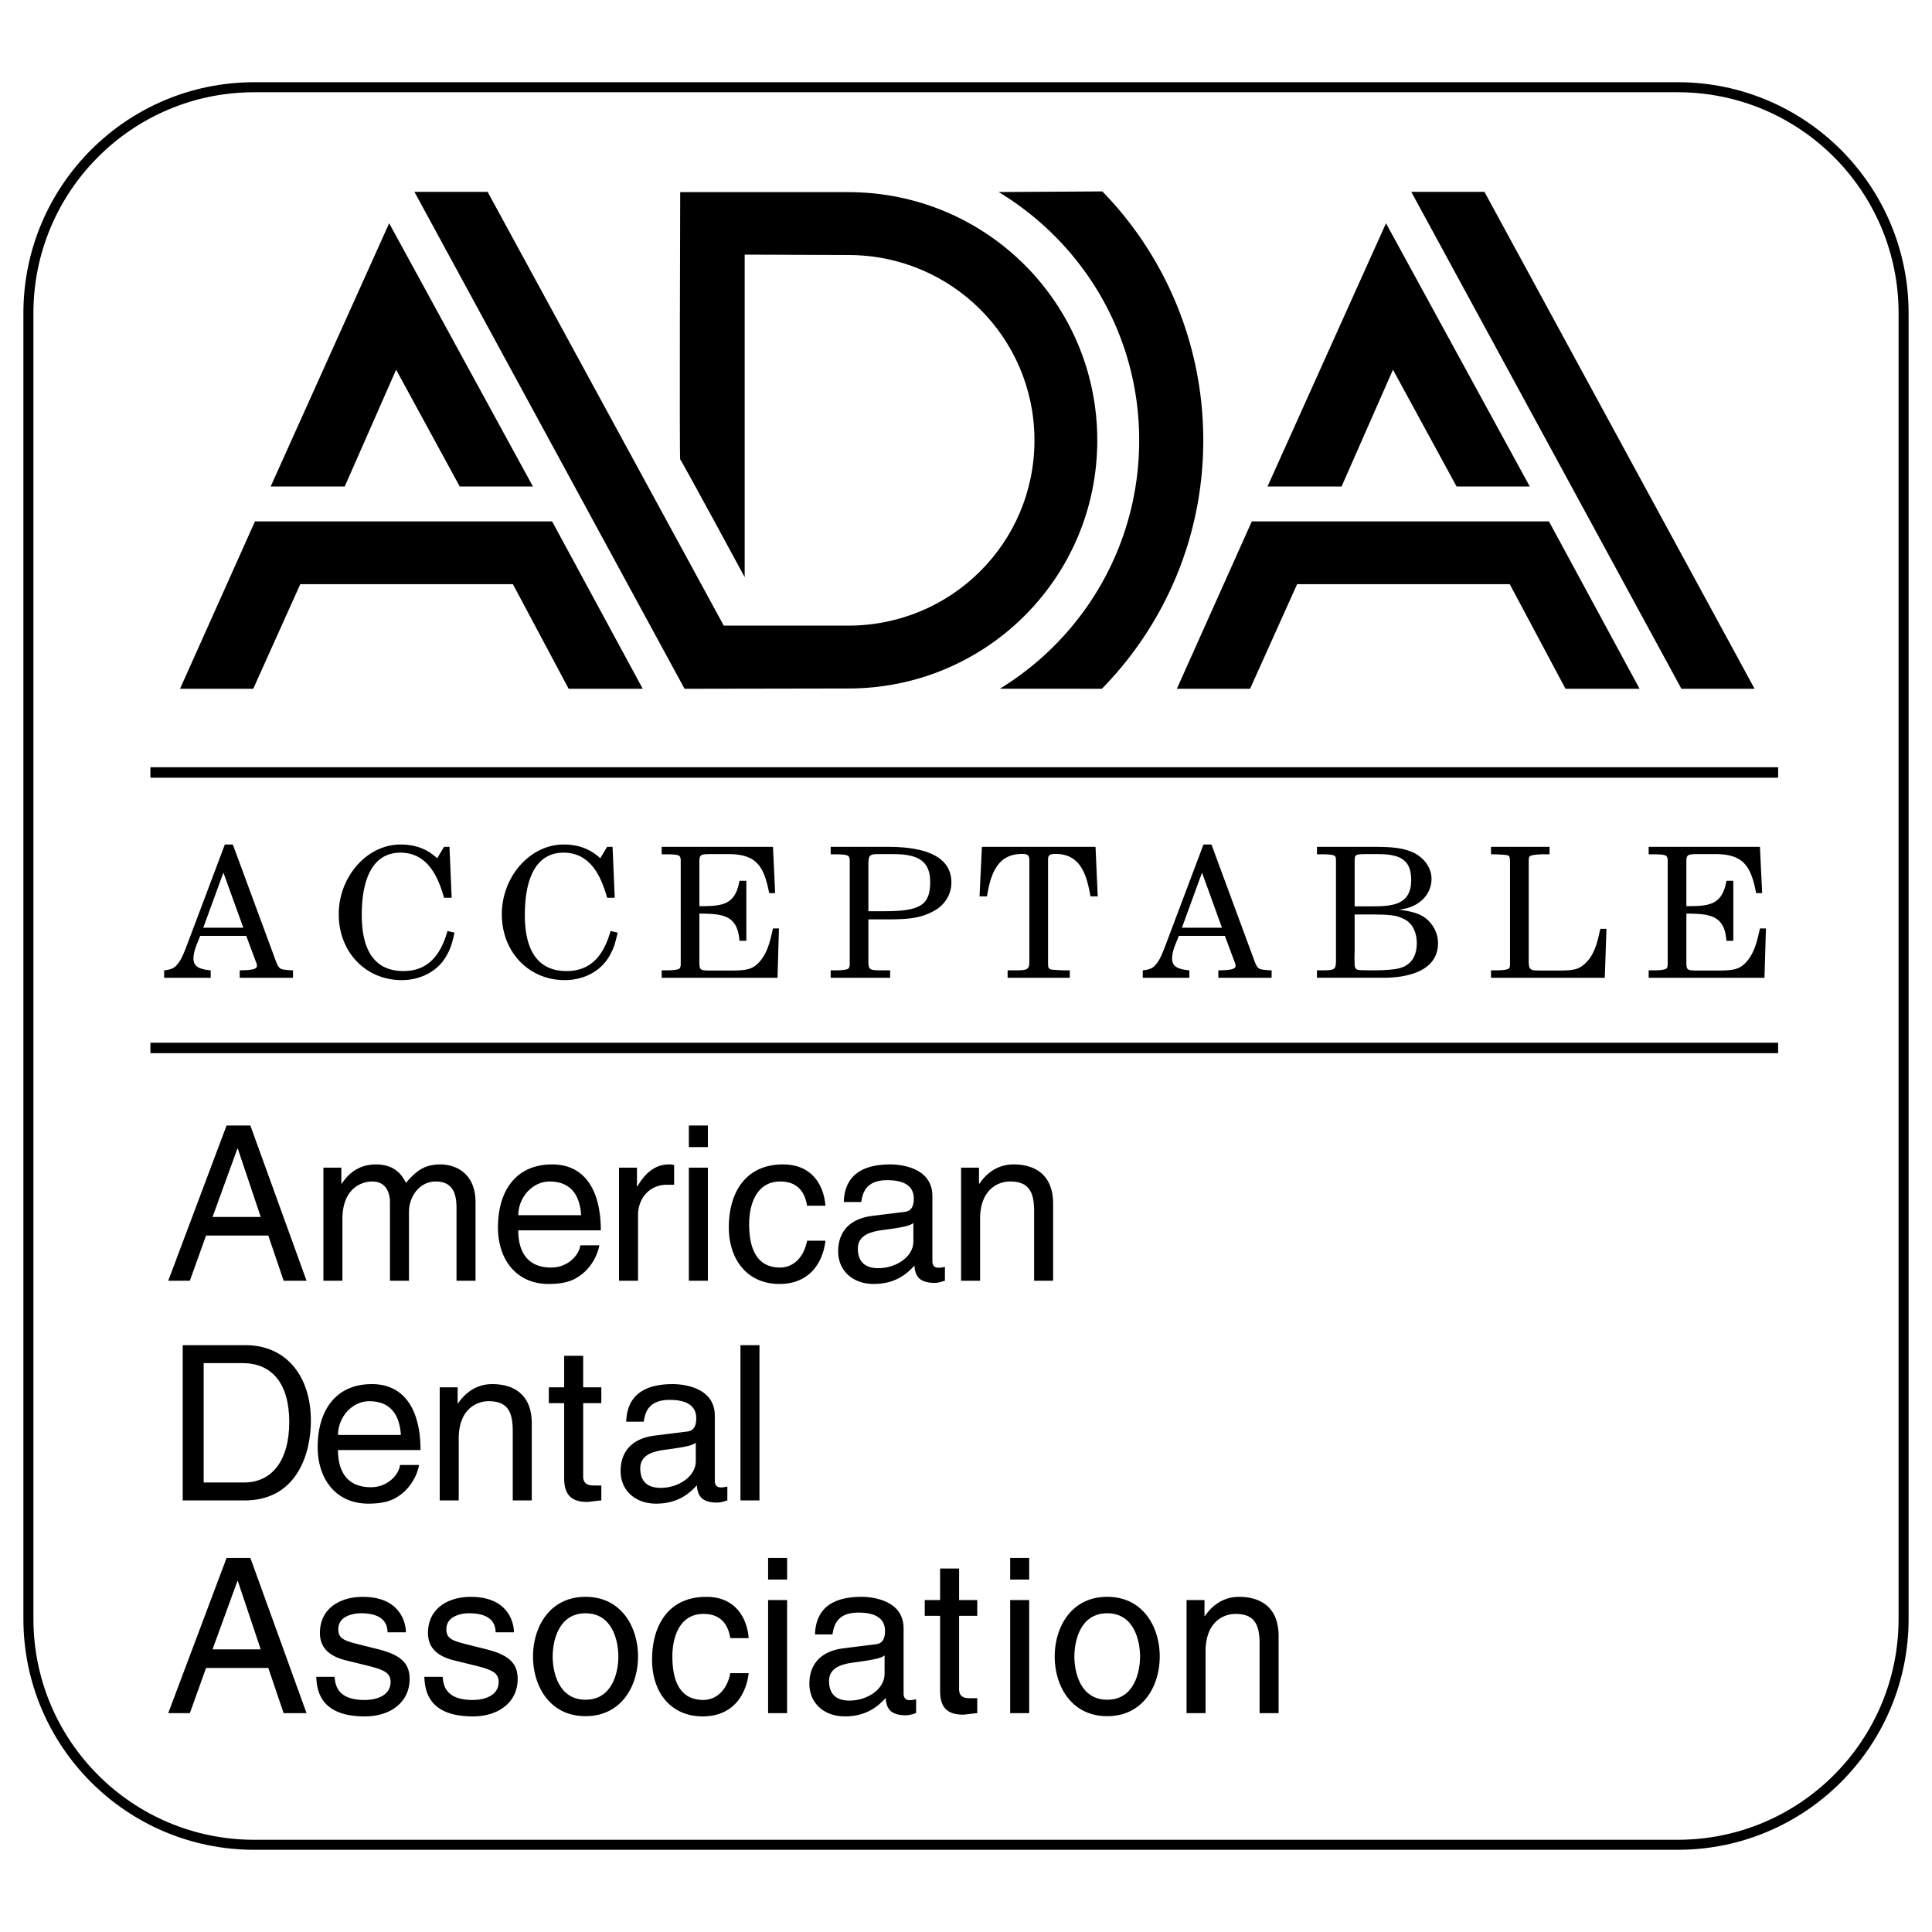
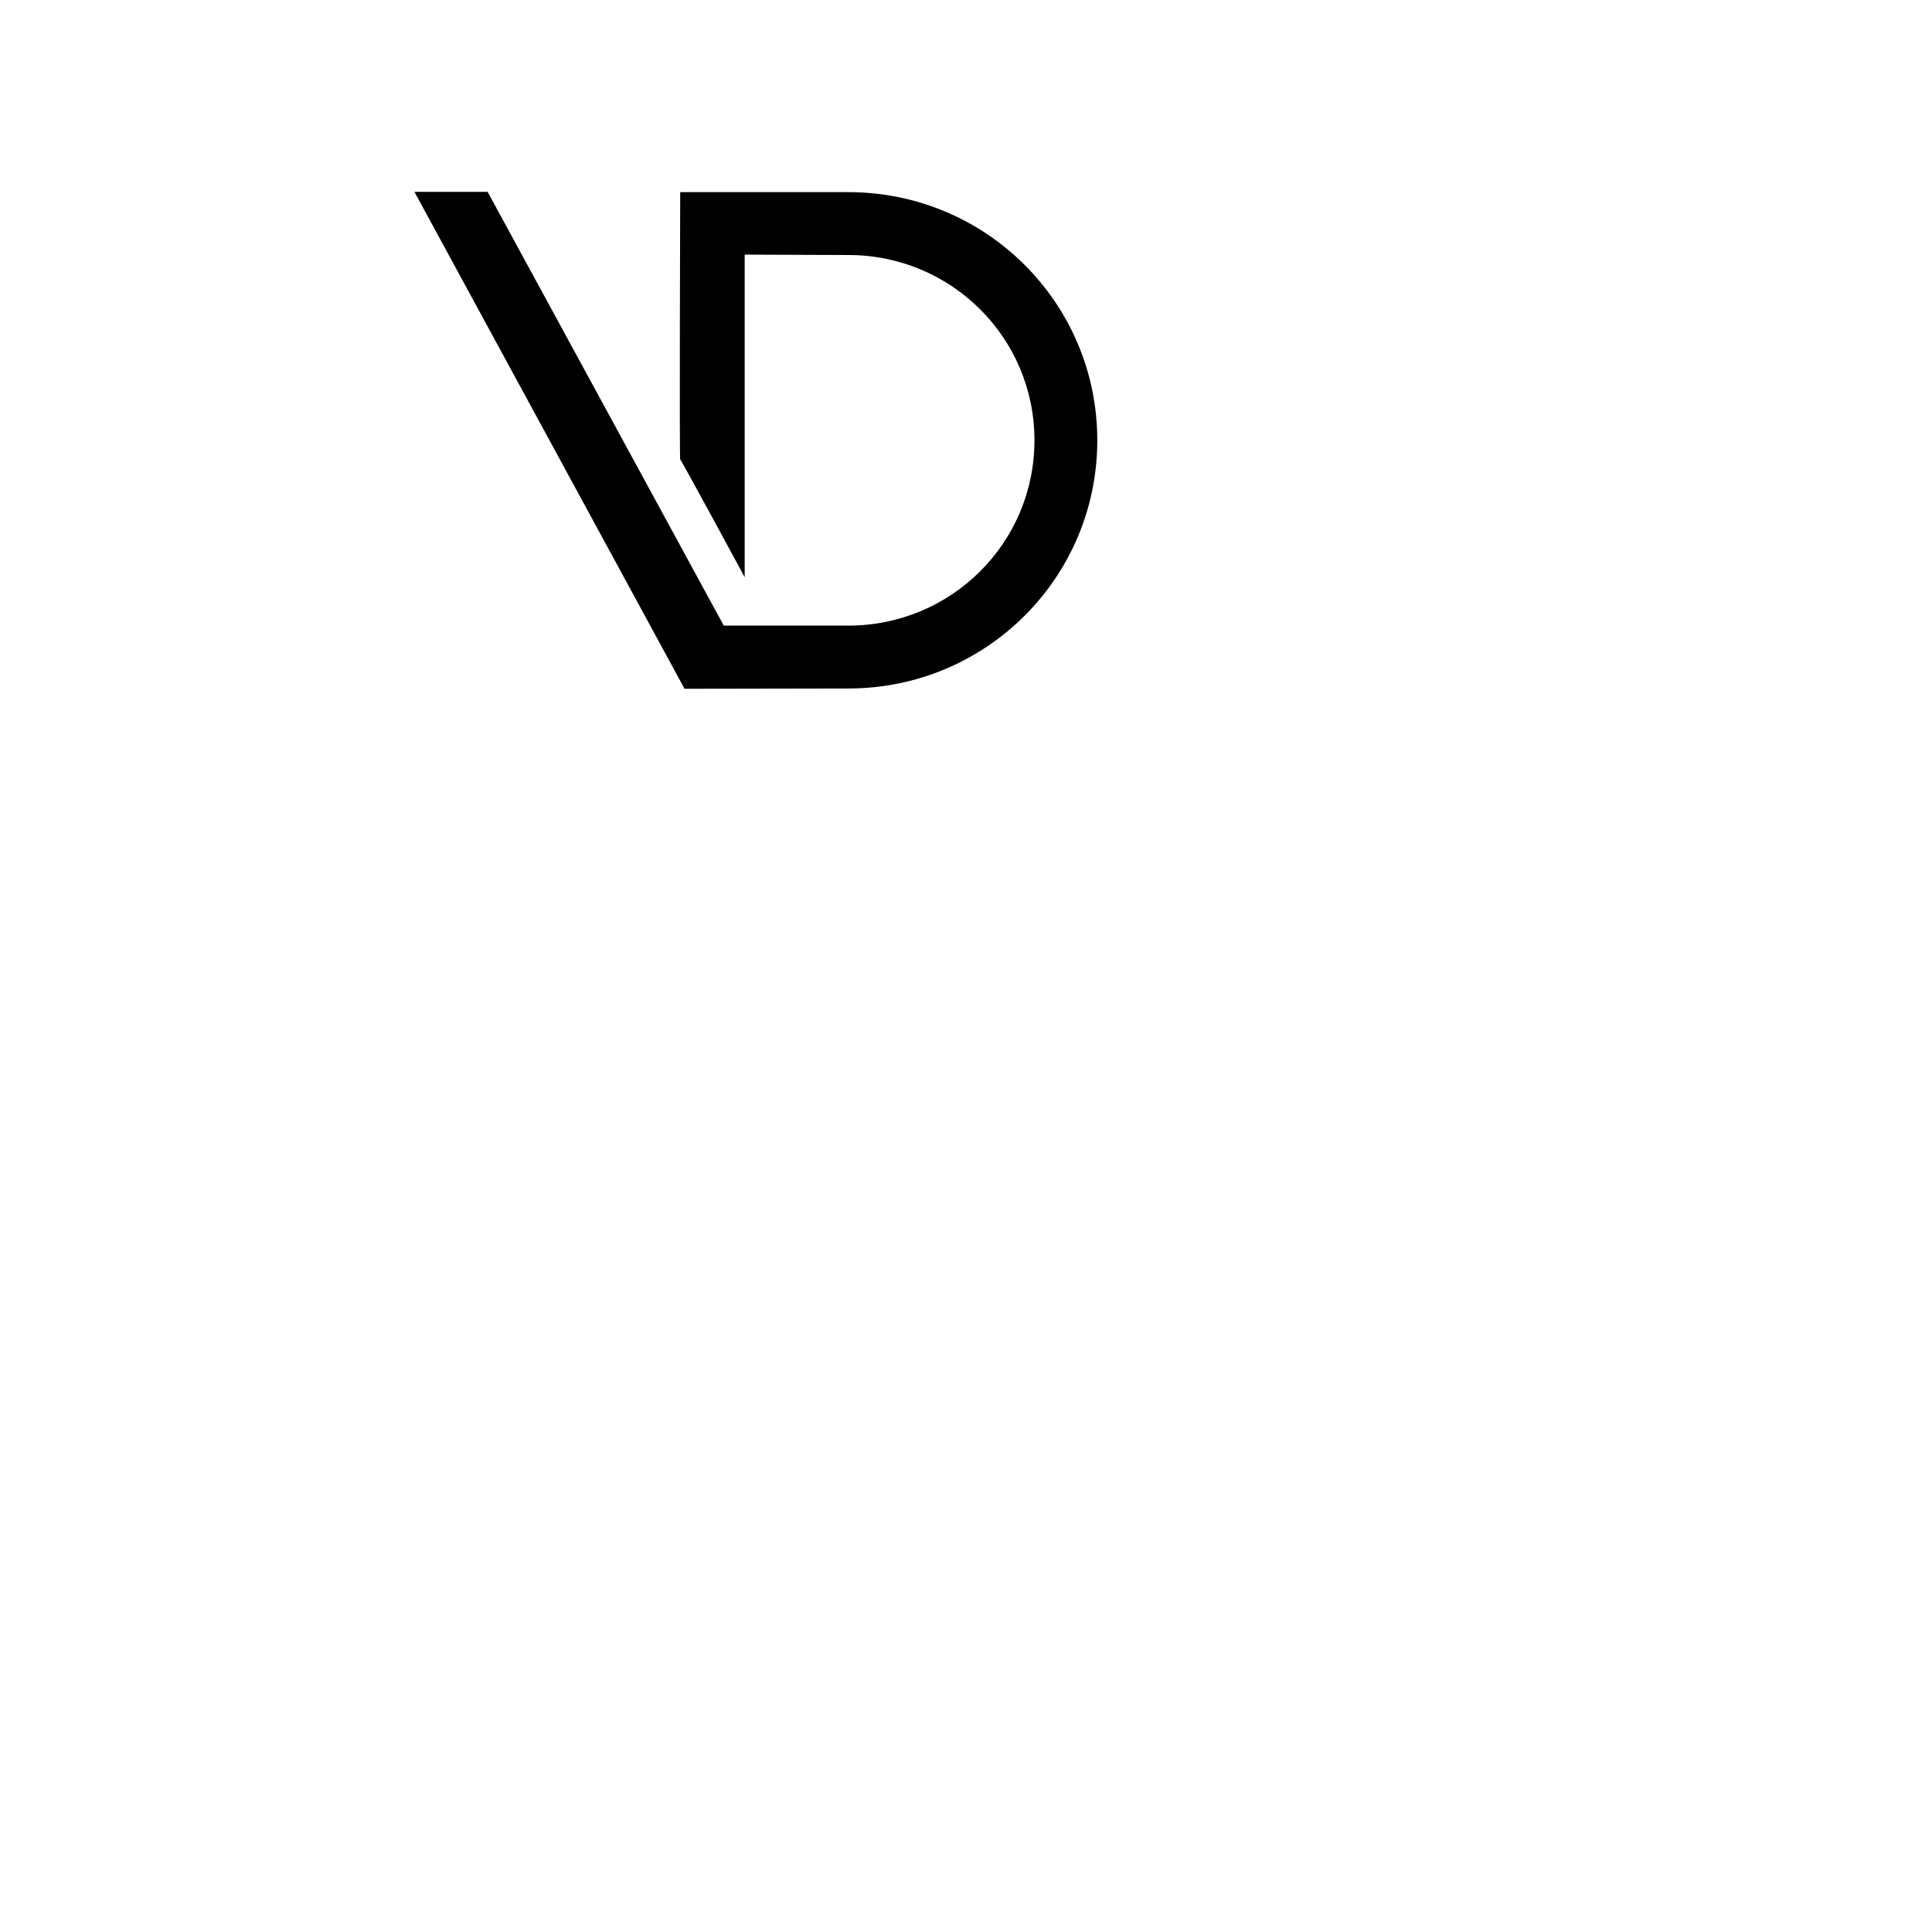
<svg xmlns="http://www.w3.org/2000/svg" width="2500" height="2500" viewBox="0 0 192.756 192.756">
  <g fill-rule="evenodd" clip-rule="evenodd">
    <path fill="#fff" d="M0 0h192.756v192.756H0V0z" />
-     <path d="M167.387 184.055c12.445 0 22.535-10.094 22.535-22.545V31.248c0-12.451-10.09-22.545-22.535-22.545H25.368c-12.446 0-22.534 10.094-22.534 22.545V161.51c0 12.451 10.088 22.545 22.534 22.545h142.019z" fill="#fff" stroke="#000" stroke-miterlimit="2.613" />
-     <path d="M15.006 104.033v1.043h162.398v-1.043H15.006zM15.006 76.547v1.044h162.398v-1.044H15.006zM99.637 19.159c8.404 5.085 14.02 14.229 14.02 24.771 0 10.49-5.561 19.68-13.895 24.781l10.176.007c6.256-6.389 10.113-15.138 10.113-24.788 0-9.627-3.84-18.446-10.07-24.832l-10.344.061zM27.003 48.54h7.39l5.129-11.656 6.346 11.656h7.303L38.827 22.272 27.003 48.54zM64.125 68.719l-9.041-16.7H25.438l-7.476 16.7h7.303l4.694-10.437h21.212l5.564 10.437h7.39zM126.459 48.54h7.389l5.129-11.656 6.347 11.656h7.303l-14.346-26.268-11.822 26.268zM163.58 68.719l-9.041-16.7h-29.646l-7.477 16.7h7.303l4.695-10.437h21.213l5.564 10.437h7.389zM140.803 19.141h7.302l26.95 49.578h-7.301l-26.951-49.578zM20.558 123.27l-1.617 4.507h-2.155l5.82-15.486h2.372l5.605 15.486h-2.285l-1.53-4.507h-6.21zM32.266 116.496h1.789v1.598h.043c.409-.605 1.379-1.92 3.406-1.92 2.026 0 2.673 1.229 2.997 1.832.949-1.055 1.703-1.832 3.45-1.832 1.207 0 3.492.625 3.492 3.795v7.809h-1.897v-7.289c0-1.553-.474-2.611-2.091-2.611-1.595 0-2.652 1.51-2.652 3.02v6.881h-1.897v-7.809c0-.947-.366-2.092-1.767-2.092-1.079 0-2.976.691-2.976 3.754v6.146h-1.897v-11.282zM59.792 124.24c-.065.539-.582 2.137-2.006 3.084-.516.346-1.249.777-3.061.777-3.169 0-5.045-2.395-5.045-5.65 0-3.494 1.681-6.277 5.411-6.277 3.256 0 4.851 2.588 4.851 6.578h-8.236c0 2.352 1.1 3.711 3.277 3.711 1.79 0 2.846-1.381 2.91-2.223h1.899zM63.657 127.777H61.76v-11.281h1.79v1.877h.043c.754-1.314 1.746-2.199 3.169-2.199.237 0 .345.021.496.064v1.963h-.711c-1.768 0-2.889 1.381-2.889 3.02v6.556h-.001zM70.625 127.777h-1.898v-11.281h1.898v11.281zM68.727 114.447v-2.156h1.898v2.156h-1.898zM80.52 120.293c-.238-1.51-1.079-2.416-2.673-2.416-2.35 0-3.104 2.244-3.104 4.25 0 1.941.474 4.336 3.083 4.336 1.272 0 2.371-.949 2.695-2.676h1.833c-.194 1.791-1.294 4.314-4.593 4.314-3.169 0-5.045-2.395-5.045-5.65 0-3.494 1.682-6.277 5.412-6.277 2.954 0 4.074 2.156 4.226 4.119H80.52zM84.185 119.928c.086-2.697 1.875-3.754 4.656-3.754.905 0 4.183.258 4.183 3.148v6.492c0 .475.237.67.625.67.173 0 .41-.043.625-.086v1.379c-.323.088-.604.217-1.035.217-1.682 0-1.94-.863-2.005-1.727-.733.799-1.876 1.834-4.075 1.834-2.07 0-3.536-1.316-3.536-3.258 0-.949.28-3.148 3.428-3.537l3.126-.387c.453-.043.991-.217.991-1.338 0-1.188-.862-1.834-2.651-1.834-2.155 0-2.458 1.316-2.587 2.18h-1.745v.001zM105.07 127.777h-1.896v-6.945c0-1.963-.561-2.955-2.414-2.955-1.078 0-2.977.691-2.977 3.754v6.146h-1.896v-11.281h1.788v1.598h.045c.408-.605 1.465-1.92 3.404-1.92 1.748 0 3.945.711 3.945 3.926v7.677h.001zM18.23 134.209h6.274c4.031 0 6.511 3.064 6.511 7.529 0 3.473-1.509 7.959-6.597 7.959H18.23v-15.488zM41.805 146.16c-.064.539-.582 2.135-2.005 3.084-.518.346-1.25.775-3.061.775-3.169 0-5.045-2.393-5.045-5.65 0-3.494 1.682-6.277 5.411-6.277 3.255 0 4.851 2.59 4.851 6.58h-8.235c0 2.35 1.099 3.709 3.277 3.709 1.789 0 2.845-1.381 2.91-2.221h1.897zM53.054 149.697h-1.897v-6.945c0-1.963-.561-2.955-2.415-2.955-1.078 0-2.975.689-2.975 3.752v6.148H43.87v-11.281h1.79v1.596h.043c.409-.604 1.466-1.92 3.407-1.92 1.747 0 3.945.713 3.945 3.926v7.679h-.001zM58.184 139.99v7.334c0 .885.755.885 1.143.885h.668v1.488c-.69.064-1.229.15-1.423.15-1.876 0-2.285-1.057-2.285-2.416v-7.441h-1.531v-1.574h1.531v-3.148h1.896v3.148h1.812v1.574h-1.811zM62.477 141.846c.086-2.697 1.876-3.754 4.657-3.754.905 0 4.183.26 4.183 3.15v6.492c0 .475.237.668.625.668.173 0 .41-.043.626-.086v1.381c-.323.086-.604.215-1.035.215-1.682 0-1.94-.861-2.005-1.725-.733.797-1.875 1.832-4.074 1.832-2.07 0-3.536-1.314-3.536-3.256 0-.949.28-3.148 3.428-3.537l3.126-.389c.452-.043.992-.215.992-1.338 0-1.186-.863-1.832-2.652-1.832-2.156 0-2.458 1.314-2.587 2.178h-1.748v.001zM75.772 149.697h-1.897v-15.488h1.897v15.488zM20.558 166.412l-1.617 4.508h-2.155l5.82-15.486h2.372l5.605 15.486h-2.285l-1.53-4.508h-6.21zM38.668 162.854c-.022-.713-.28-1.898-2.673-1.898-.582 0-2.242.193-2.242 1.596 0 .928.583 1.143 2.048 1.51l1.897.475c2.35.582 3.169 1.445 3.169 2.977 0 2.33-1.919 3.732-4.463 3.732-4.462 0-4.786-2.59-4.851-3.947h1.832c.065.883.323 2.307 2.997 2.307 1.358 0 2.587-.539 2.587-1.789 0-.906-.626-1.209-2.243-1.619l-2.199-.539c-1.574-.387-2.609-1.186-2.609-2.738 0-2.48 2.048-3.602 4.269-3.602 4.031 0 4.312 2.977 4.312 3.537h-1.831v-.002zM49.449 162.854c-.022-.713-.28-1.898-2.673-1.898-.583 0-2.243.193-2.243 1.596 0 .928.583 1.143 2.049 1.51l1.897.475c2.35.582 3.168 1.445 3.168 2.977 0 2.33-1.918 3.732-4.463 3.732-4.462 0-4.786-2.59-4.851-3.947h1.833c.065.883.323 2.307 2.996 2.307 1.358 0 2.588-.539 2.588-1.789 0-.906-.625-1.209-2.243-1.619l-2.199-.539c-1.573-.387-2.608-1.186-2.608-2.738 0-2.48 2.048-3.602 4.269-3.602 4.032 0 4.312 2.977 4.312 3.537h-1.832v-.002zM58.418 159.316c3.6 0 5.238 3.041 5.238 5.953 0 2.91-1.638 5.953-5.238 5.953-3.601 0-5.239-3.043-5.239-5.953 0-2.912 1.638-5.953 5.239-5.953zM72.861 163.436c-.237-1.51-1.078-2.416-2.673-2.416-2.351 0-3.105 2.244-3.105 4.25 0 1.939.475 4.334 3.083 4.334 1.272 0 2.372-.949 2.695-2.674h1.832c-.194 1.789-1.293 4.314-4.592 4.314-3.169 0-5.044-2.395-5.044-5.652 0-3.494 1.681-6.275 5.411-6.275 2.953 0 4.074 2.156 4.225 4.119h-1.832zM78.531 170.92h-1.897v-11.281h1.897v11.281zM76.634 157.59v-2.156h1.897v2.156h-1.897zM81.312 163.068c.086-2.695 1.875-3.752 4.656-3.752.906 0 4.183.258 4.183 3.148v6.492c0 .475.237.67.625.67.173 0 .41-.045.625-.086v1.379c-.323.086-.604.215-1.035.215-1.681 0-1.94-.861-2.005-1.725-.734.797-1.875 1.834-4.075 1.834-2.07 0-3.535-1.316-3.535-3.258 0-.949.28-3.148 3.428-3.537l3.126-.389c.453-.043.992-.215.992-1.336 0-1.188-.862-1.834-2.652-1.834-2.156 0-2.458 1.314-2.587 2.178h-1.746v.001zM95.69 161.213v7.334c0 .885.754.885 1.142.885h.668v1.488c-.689.064-1.228.15-1.421.15-1.876 0-2.286-1.057-2.286-2.416v-7.441h-1.531v-1.574h1.531v-3.148h1.897v3.148h1.81v1.574h-1.81zM102.682 170.92h-1.897v-11.281h1.897v11.281zM100.785 157.59v-2.156h1.897v2.156h-1.897zM110.467 159.316c3.602 0 5.24 3.041 5.24 5.953 0 2.91-1.639 5.953-5.24 5.953-3.6 0-5.238-3.043-5.238-5.953 0-2.912 1.638-5.953 5.238-5.953zM127.566 170.92h-1.896v-6.945c0-1.963-.561-2.955-2.416-2.955-1.078 0-2.975.689-2.975 3.754v6.146h-1.896v-11.281h1.789v1.596h.043c.408-.604 1.467-1.918 3.406-1.918 1.746 0 3.945.711 3.945 3.926v7.677zM19.973 93.374c-.271.706-.668 1.484-.668 2.243 0 .76.434 1.067 1.717 1.194v.742h-4.647v-.742c.688-.072 1.013-.217 1.302-.578.362-.434.561-.833 1.049-2.135l3.707-9.842h.796l4.194 11.361c.379 1.032.434 1.086 1.248 1.159.181.018.38.035.561.035v.742h-5.316v-.742c1.302-.018 1.718-.127 1.718-.451 0-.199-.09-.38-.162-.561l-.904-2.425h-4.595zM45.062 89.574h-.76c-.615-2.207-1.699-4.504-4.358-4.504-2.495 0-3.851 2.171-3.851 6.223 0 3.691 1.41 5.59 4.158 5.59 2.568 0 3.762-1.754 4.394-3.998l.706.163c-.272 1.194-.398 1.555-.778 2.261-.904 1.647-2.676 2.478-4.502 2.478-3.581 0-6.275-2.803-6.275-6.566s2.822-6.965 6.167-6.965c1.41 0 2.64.416 3.652 1.375l.687-1.141h.542l.218 5.084zM61.333 89.574h-.759c-.615-2.207-1.7-4.504-4.358-4.504-2.495 0-3.852 2.171-3.852 6.223 0 3.691 1.411 5.59 4.16 5.59 2.567 0 3.76-1.754 4.394-3.998l.705.163c-.271 1.194-.398 1.555-.778 2.261-.904 1.647-2.676 2.478-4.502 2.478-3.581 0-6.275-2.803-6.275-6.566s2.821-6.965 6.166-6.965c1.411 0 2.64.416 3.652 1.375l.688-1.141h.542l.217 5.084zM77.337 89.104h-.597c-.507-2.605-1.212-3.889-4.051-3.889h-1.717c-1.139 0-1.194.054-1.194.868v4.324c2.225 0 3.58-.073 3.997-2.532h.687v5.988h-.687c-.182-2.605-1.736-2.695-3.997-2.714v4.831c0 .796.072.849 1.085.849h2.17c1.429 0 1.989-.145 2.55-.668.977-.941 1.248-2.262 1.537-3.528h.596l-.144 4.92H66.017v-.742h.452c.759 0 1.229-.072 1.338-.199.054-.054.09-.181.109-.325V85.757c-.019-.145-.055-.271-.109-.325-.091-.108-.29-.199-1.338-.199h-.452v-.742H77.12l.217 4.613zM86.64 94.912v1.085c.018.761.109.814 1.447.814h.723v.742h-5.932v-.742h.453c.759 0 1.229-.072 1.338-.199.055-.054.09-.181.109-.325V85.775c-.019-.163-.055-.271-.109-.343-.199-.199-.904-.199-1.791-.199v-.742h5.66c2.369 0 6.383.326 6.383 3.564 0 1.194-.687 2.297-1.826 2.876-1.175.615-2.242.796-4.484.796H86.64v3.185zM97.729 89.43l.236-4.939h11.336l.219 4.939h-.725c-.361-2.062-.941-4.233-3.471-4.233-.58 0-.76.127-.76.543v9.968c0 .742 0 .795.107.904.09.109.271.146.76.164.434.035.867.035 1.303.035v.742h-6.203v-.742h.561c1.537 0 1.609-.035 1.609-1.103v-9.642c0-.651-.018-.869-.742-.869-2.529 0-3.145 2.153-3.488 4.233h-.742zM117.611 93.374c-.27.706-.668 1.484-.668 2.243 0 .76.434 1.067 1.719 1.194v.742h-4.648v-.742c.688-.072 1.014-.217 1.303-.578.361-.434.559-.833 1.047-2.135l3.707-9.842h.797l4.195 11.361c.379 1.032.434 1.086 1.248 1.159.18.018.379.035.559.035v.742h-5.316v-.742c1.303-.018 1.719-.127 1.719-.451 0-.199-.09-.38-.162-.561l-.904-2.425h-4.596zM143.002 92.469c.307.488.469 1.049.469 1.628 0 2.875-3.219 3.455-5.441 3.455h-6.637v-.742h.453c1.373 0 1.445-.053 1.445-1.103v-9.371c0-.76 0-.814-.107-.923-.074-.072-.289-.181-1.338-.181h-.453v-.742h5.641c1.973 0 2.912.127 3.834.507 1.176.506 1.953 1.556 1.953 2.678 0 1.646-1.338 2.913-3.254 3.076 1.427.216 2.621.416 3.435 1.718zM160.113 97.553h-11.355v-.742h.451c.797 0 1.23-.072 1.34-.199.107-.108.107-.162.107-.904v-9.372c0-.923-.018-.977-.398-1.031a13.694 13.694 0 0 0-1.5-.072v-.742h5.84v.742h-.633c-.668 0-1.229.091-1.336.199-.109.126-.109.181-.109.904v9.407c0 .579.035.778.162.905.162.162.254.18 1.193.18h1.754c1.303 0 1.826-.125 2.332-.542 1.104-.85 1.43-2.333 1.701-3.618h.613l-.162 4.885zM175.809 89.104h-.598c-.506-2.605-1.211-3.889-4.051-3.889h-1.717c-1.141 0-1.193.054-1.193.868v4.324c2.223 0 3.58-.073 3.996-2.532h.688v5.988h-.688c-.182-2.605-1.736-2.695-3.996-2.714v4.831c0 .796.072.849 1.084.849h2.17c1.43 0 1.99-.145 2.549-.668.977-.941 1.248-2.262 1.537-3.528h.598l-.145 4.92h-11.555v-.742h.453c.758 0 1.229-.072 1.336-.199.055-.054.092-.181.109-.325V85.757c-.018-.145-.055-.271-.109-.325-.09-.108-.289-.199-1.336-.199h-.453v-.742h11.102l.219 4.613z" />
    <path d="M84.642 68.691c13.715 0 24.834-11.039 24.834-24.761S98.357 19.17 84.642 19.17H67.864s-.087 26.674 0 26.674 6.433 11.742 6.433 11.742V25.403l10.346.04c10.252 0 18.565 8.229 18.565 18.487s-8.312 18.487-18.565 18.487H72.21L48.65 19.141h-7.302l26.95 49.579 16.344-.029z" />
    <path fill="#fff" d="M26.013 121.414l-2.285-6.816h-.043l-2.48 6.816h4.808zM57.981 121.242c-.107-1.746-.841-3.365-3.147-3.365-1.747 0-3.126 1.619-3.126 3.365h6.273zM91.127 122.02c-.302.236-.776.41-3.126.711-.927.129-2.414.41-2.414 1.834 0 1.229.625 1.963 2.048 1.963 1.768 0 3.493-1.143 3.493-2.652v-1.856h-.001zM20.321 147.906h4.053c2.717 0 4.484-2.135 4.484-6.039S27.069 136 24.223 136h-3.902v11.906zM39.995 143.162c-.108-1.748-.841-3.365-3.148-3.365-1.746 0-3.125 1.617-3.125 3.365h6.273zM69.419 143.938c-.302.238-.776.41-3.125.711-.928.131-2.416.41-2.416 1.834 0 1.23.625 1.963 2.048 1.963 1.768 0 3.493-1.143 3.493-2.652v-1.856zM26.013 164.557l-2.285-6.817h-.043l-2.48 6.817h4.808zM58.418 169.582c2.716 0 3.276-2.803 3.276-4.312s-.561-4.314-3.276-4.314c-2.718 0-3.278 2.805-3.278 4.314s.561 4.312 3.278 4.312zM88.253 165.16c-.301.238-.776.41-3.126.713-.927.129-2.415.41-2.415 1.832 0 1.23.626 1.965 2.048 1.965 1.768 0 3.493-1.145 3.493-2.654v-1.856zM110.467 169.582c2.717 0 3.277-2.803 3.277-4.312s-.561-4.314-3.277-4.314-3.277 2.805-3.277 4.314.56 4.312 3.277 4.312zM22.288 87.06l-2.007 5.5h3.996l-1.989-5.5zM88.267 90.913c3.562 0 4.538-.633 4.538-2.913 0-1.989-1.049-2.786-3.67-2.786H87.58c-.813 0-.94.145-.94.977v4.721h1.627v.001zM119.926 87.06l-2.006 5.5h3.996l-1.99-5.5zM136.943 90.425c2.008 0 3.852-.163 3.852-2.624 0-1.863-.904-2.586-3.273-2.586h-1.211c-1.084 0-1.156.036-1.156.706V90.425h1.788zM135.154 94.912l-.02.651.02.615c0 .471.127.598.615.615l.812.018c.904 0 1.826 0 2.73-.145 1.338-.217 2.043-1.104 2.043-2.587 0-.941-.361-1.936-1.248-2.37-.758-.398-1.338-.471-3.381-.471h-1.572v3.674h.001z" />
  </g>
</svg>